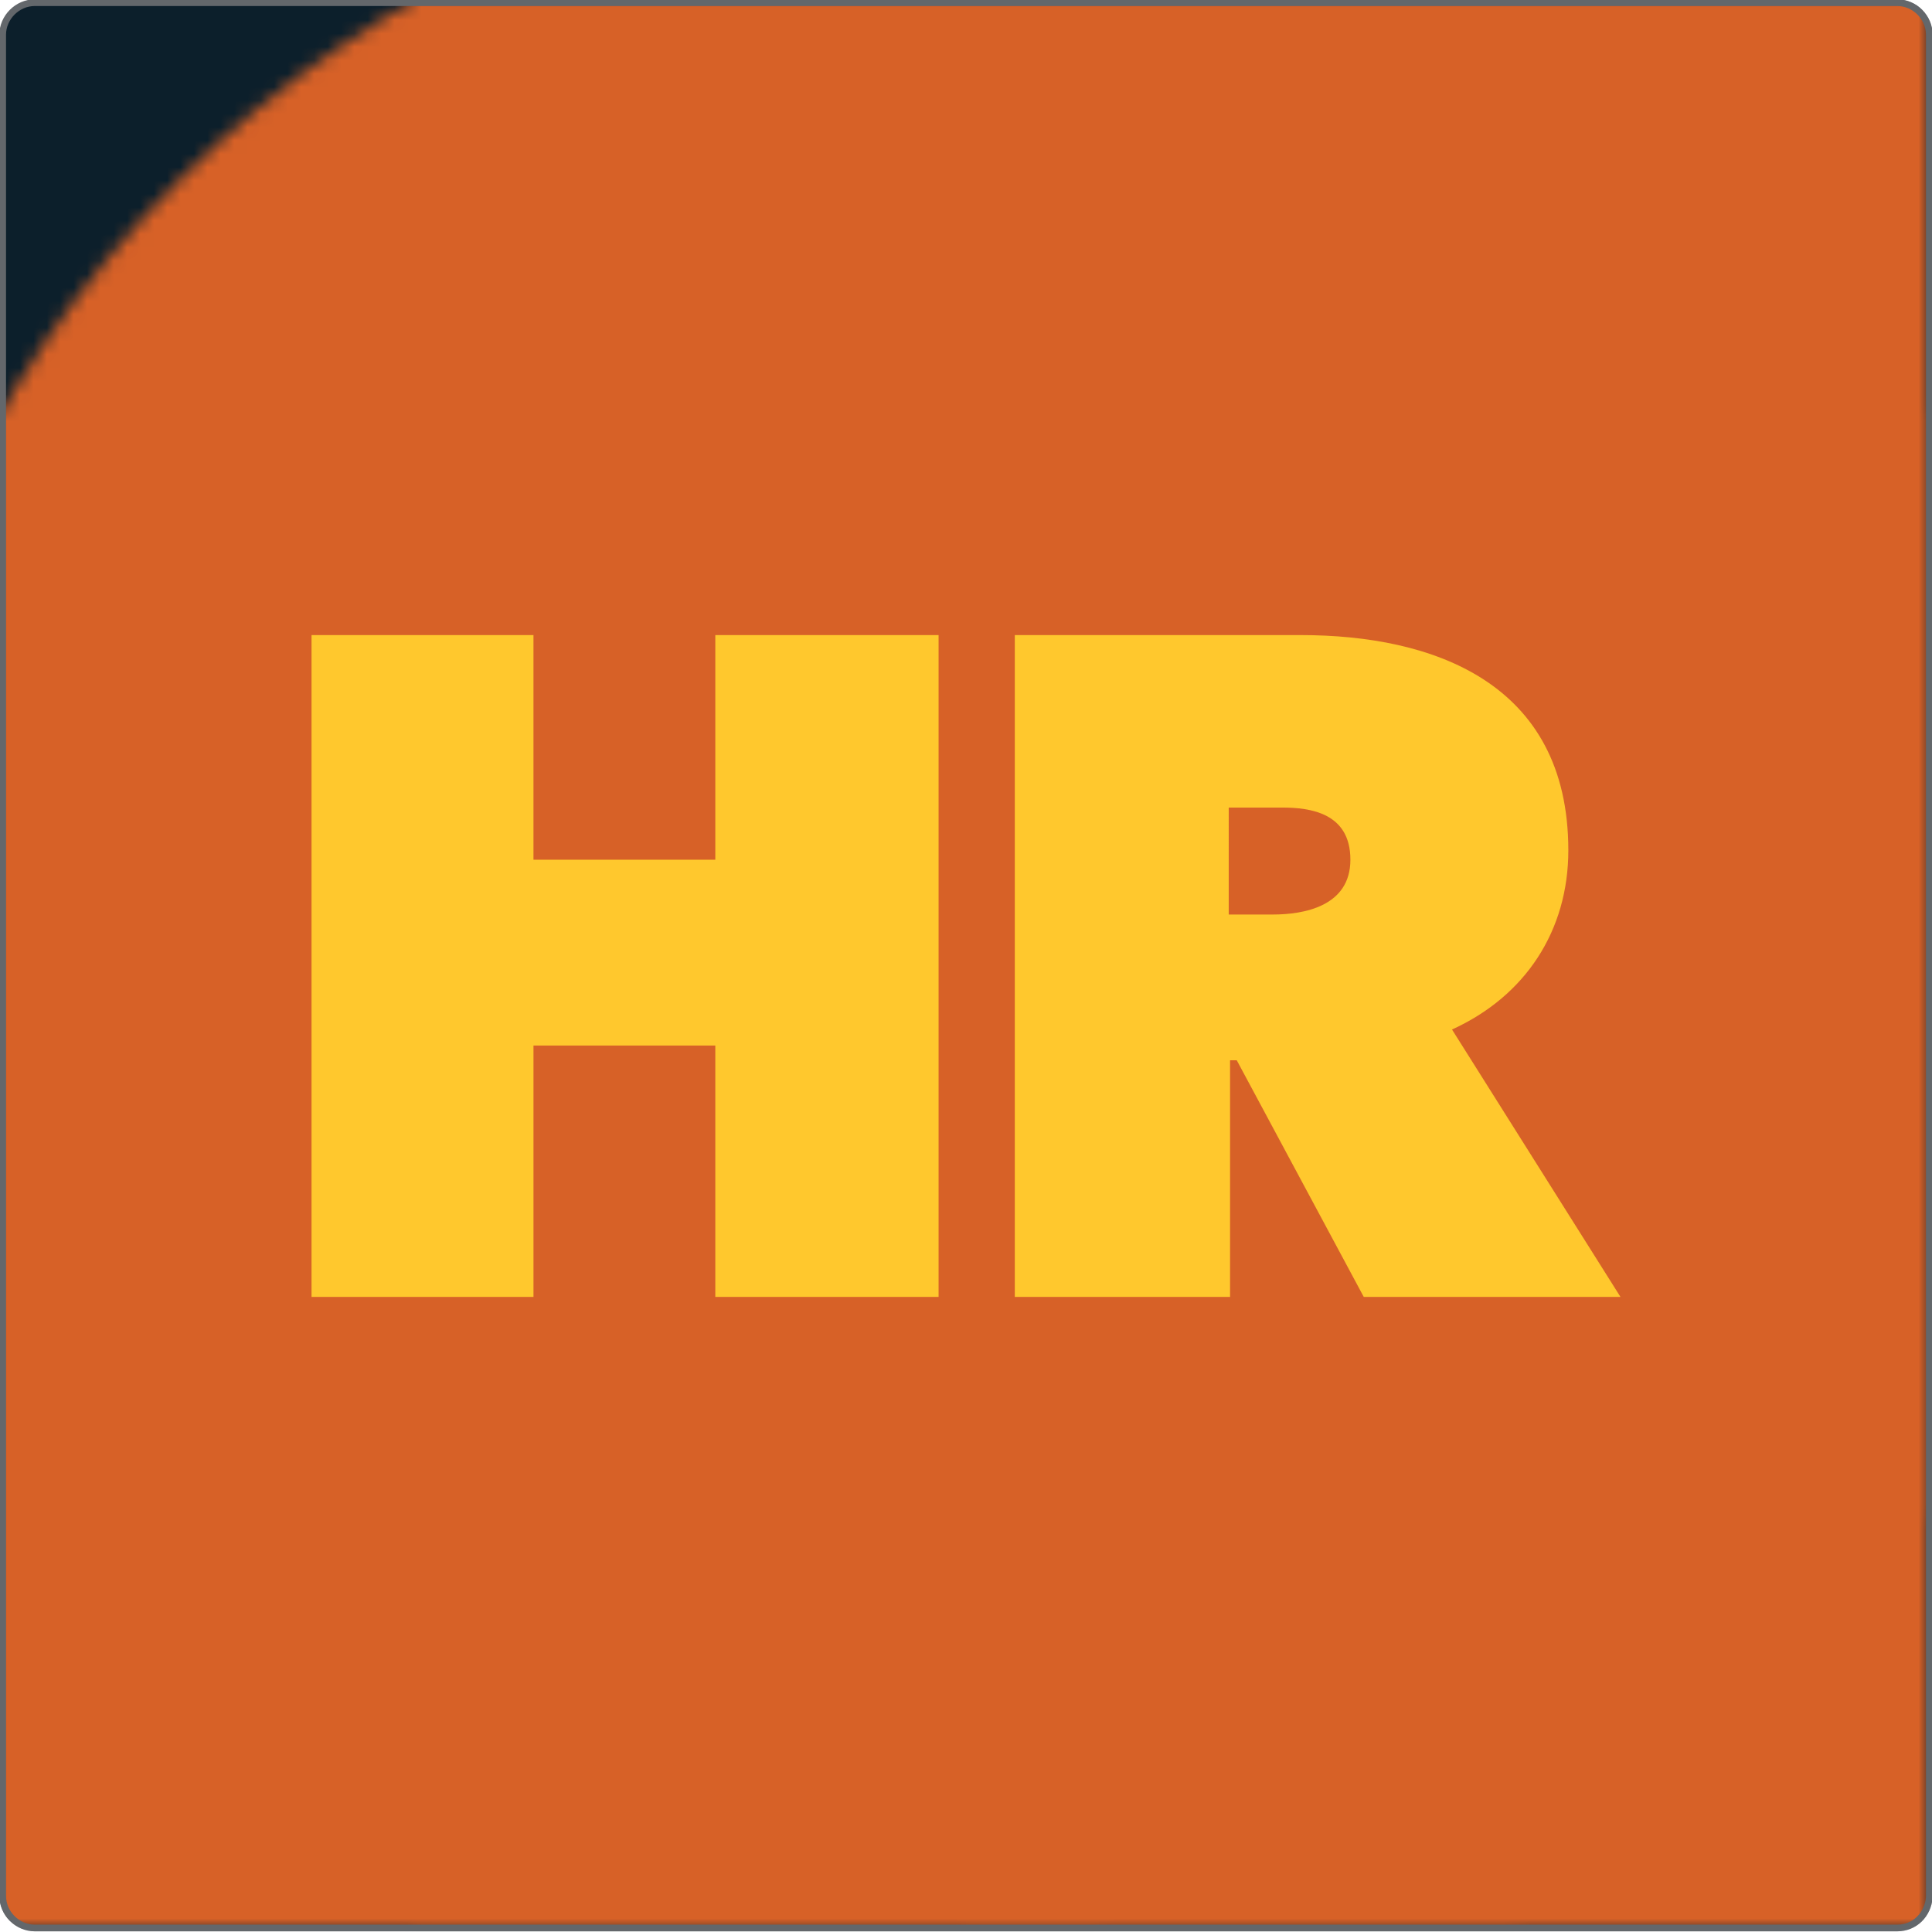
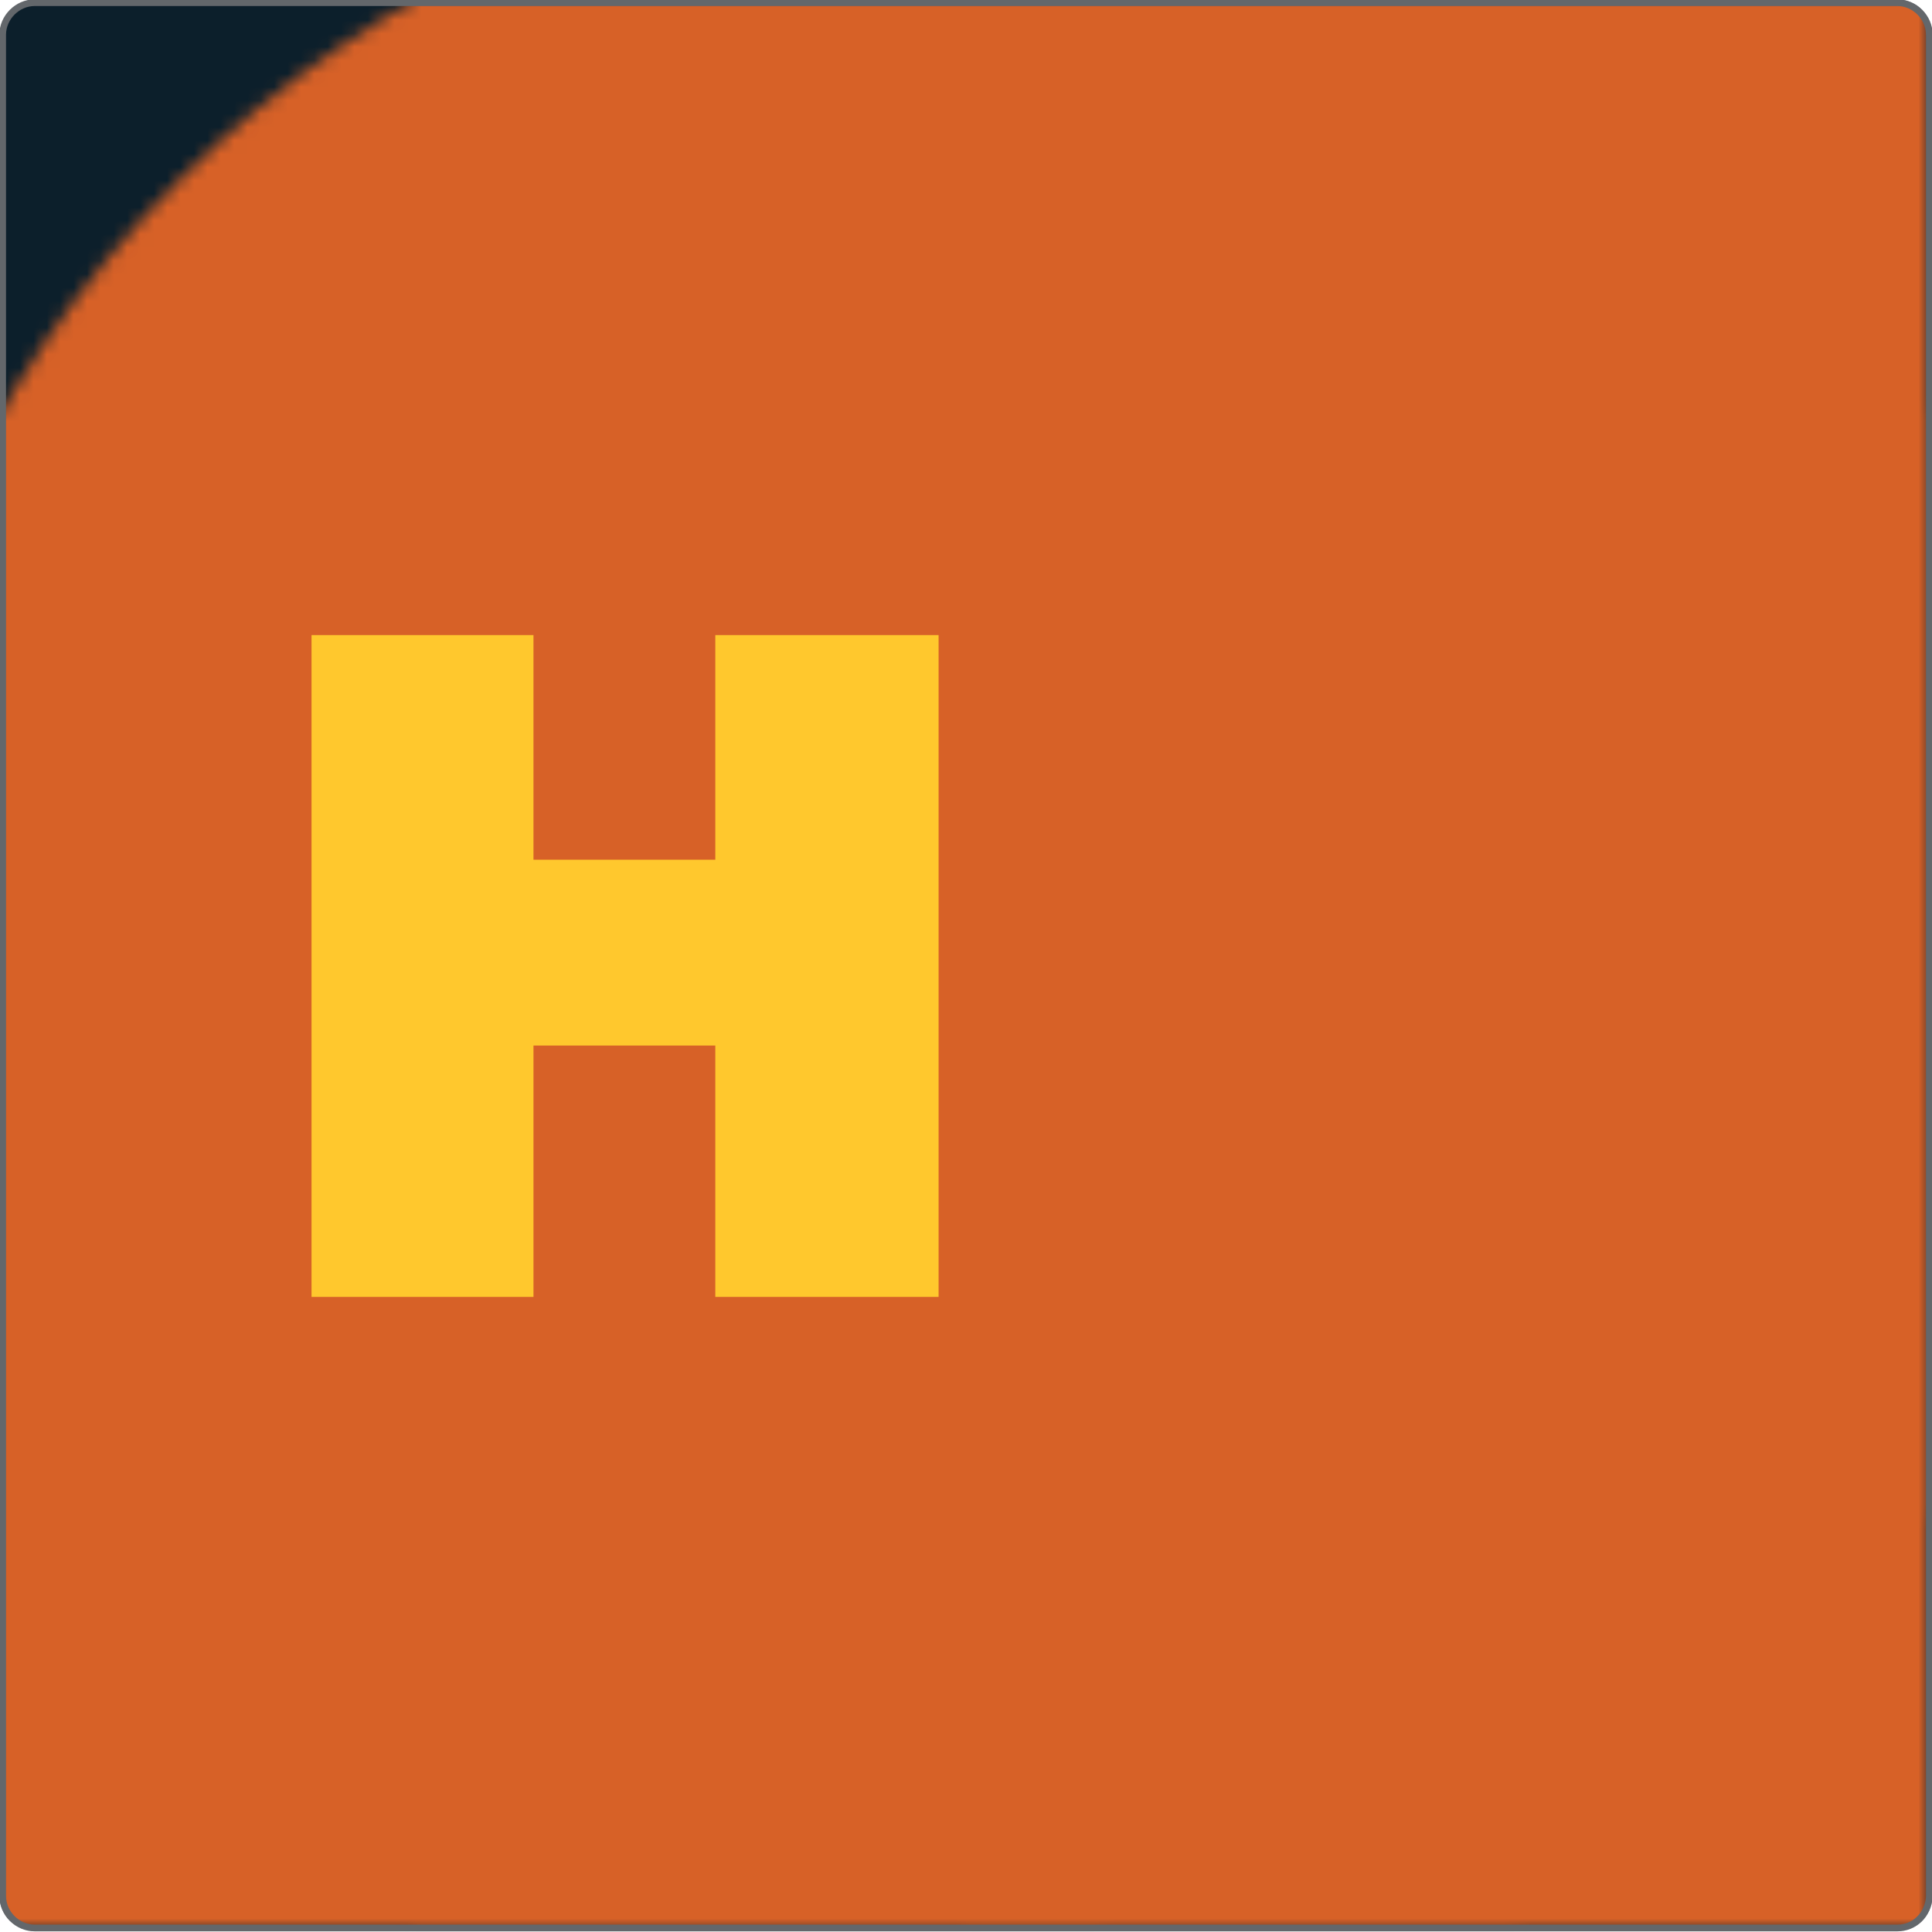
<svg xmlns="http://www.w3.org/2000/svg" version="1.1" id="Layer_1" x="0px" y="0px" viewBox="0 0 144.5 144.5" style="enable-background:new 0 0 144.5 144.5;" xml:space="preserve">
  <style type="text/css">
	.st0{fill:#0C1F2B;stroke:#63676B;stroke-width:0.5;stroke-miterlimit:10;}
	.st1{filter:url(#Adobe_OpacityMaskFilter);}
	.st2{mask:url(#SVGID_1_);fill:#D76127;stroke:#63676B;stroke-width:0.5;stroke-miterlimit:10;}
	.st3{fill:#FFC82D;}
</style>
  <g>
    <path class="st0" d="M141.9,144.2H2.6c-1.3,0-2.4-1.1-2.4-2.4V2.6c0-1.3,1.1-2.4,2.4-2.4h139.3c1.3,0,2.4,1.1,2.4,2.4v139.3   C144.2,143.2,143.2,144.2,141.9,144.2z" />
    <defs>
      <filter id="Adobe_OpacityMaskFilter" filterUnits="userSpaceOnUse" x="0" y="0" width="144.5" height="144.5">
        <feFlood style="flood-color:white;flood-opacity:1" result="back" />
        <feBlend in="SourceGraphic" in2="back" mode="normal" />
      </filter>
    </defs>
    <mask maskUnits="userSpaceOnUse" x="0" y="0" width="144.5" height="144.5" id="SVGID_1_">
      <g class="st1">
        <g>
          <g>
            <circle cx="72.2" cy="72.2" r="83.1" />
            <rect x="72.2" y="-10.9" width="83.1" height="166.2" />
          </g>
          <rect x="-10.9" y="72.2" width="93.3" height="83.2" />
        </g>
      </g>
    </mask>
-     <path class="st2" d="M141.9,144.2H2.6c-1.3,0-2.4-1.1-2.4-2.4V2.6c0-1.3,1.1-2.4,2.4-2.4h139.3c1.3,0,2.4,1.1,2.4,2.4v139.3   C144.2,143.2,143.2,144.2,141.9,144.2z" />
+     <path class="st2" d="M141.9,144.2H2.6c-1.3,0-2.4-1.1-2.4-2.4V2.6c0-1.3,1.1-2.4,2.4-2.4h139.3c1.3,0,2.4,1.1,2.4,2.4v139.3   C144.2,143.2,143.2,144.2,141.9,144.2" />
  </g>
  <g>
    <path class="st3" d="M53.5,78.2H39.9V97H23.3V47.5h16.6v16.8h13.6V47.5h16.7V97H53.5V78.2z" />
-     <path class="st3" d="M75.9,47.5h21.4c9.8,0,20,3.5,20,16.1c0,6-3.2,10.9-8.7,13.4L121.2,97H102l-9.5-17.7H92V97H75.9V47.5z    M91.9,68.4h3.3c2.3,0,5.8-0.6,5.8-4.1c0-3.5-3-3.9-5.1-3.9h-4V68.4z" />
  </g>
</svg>